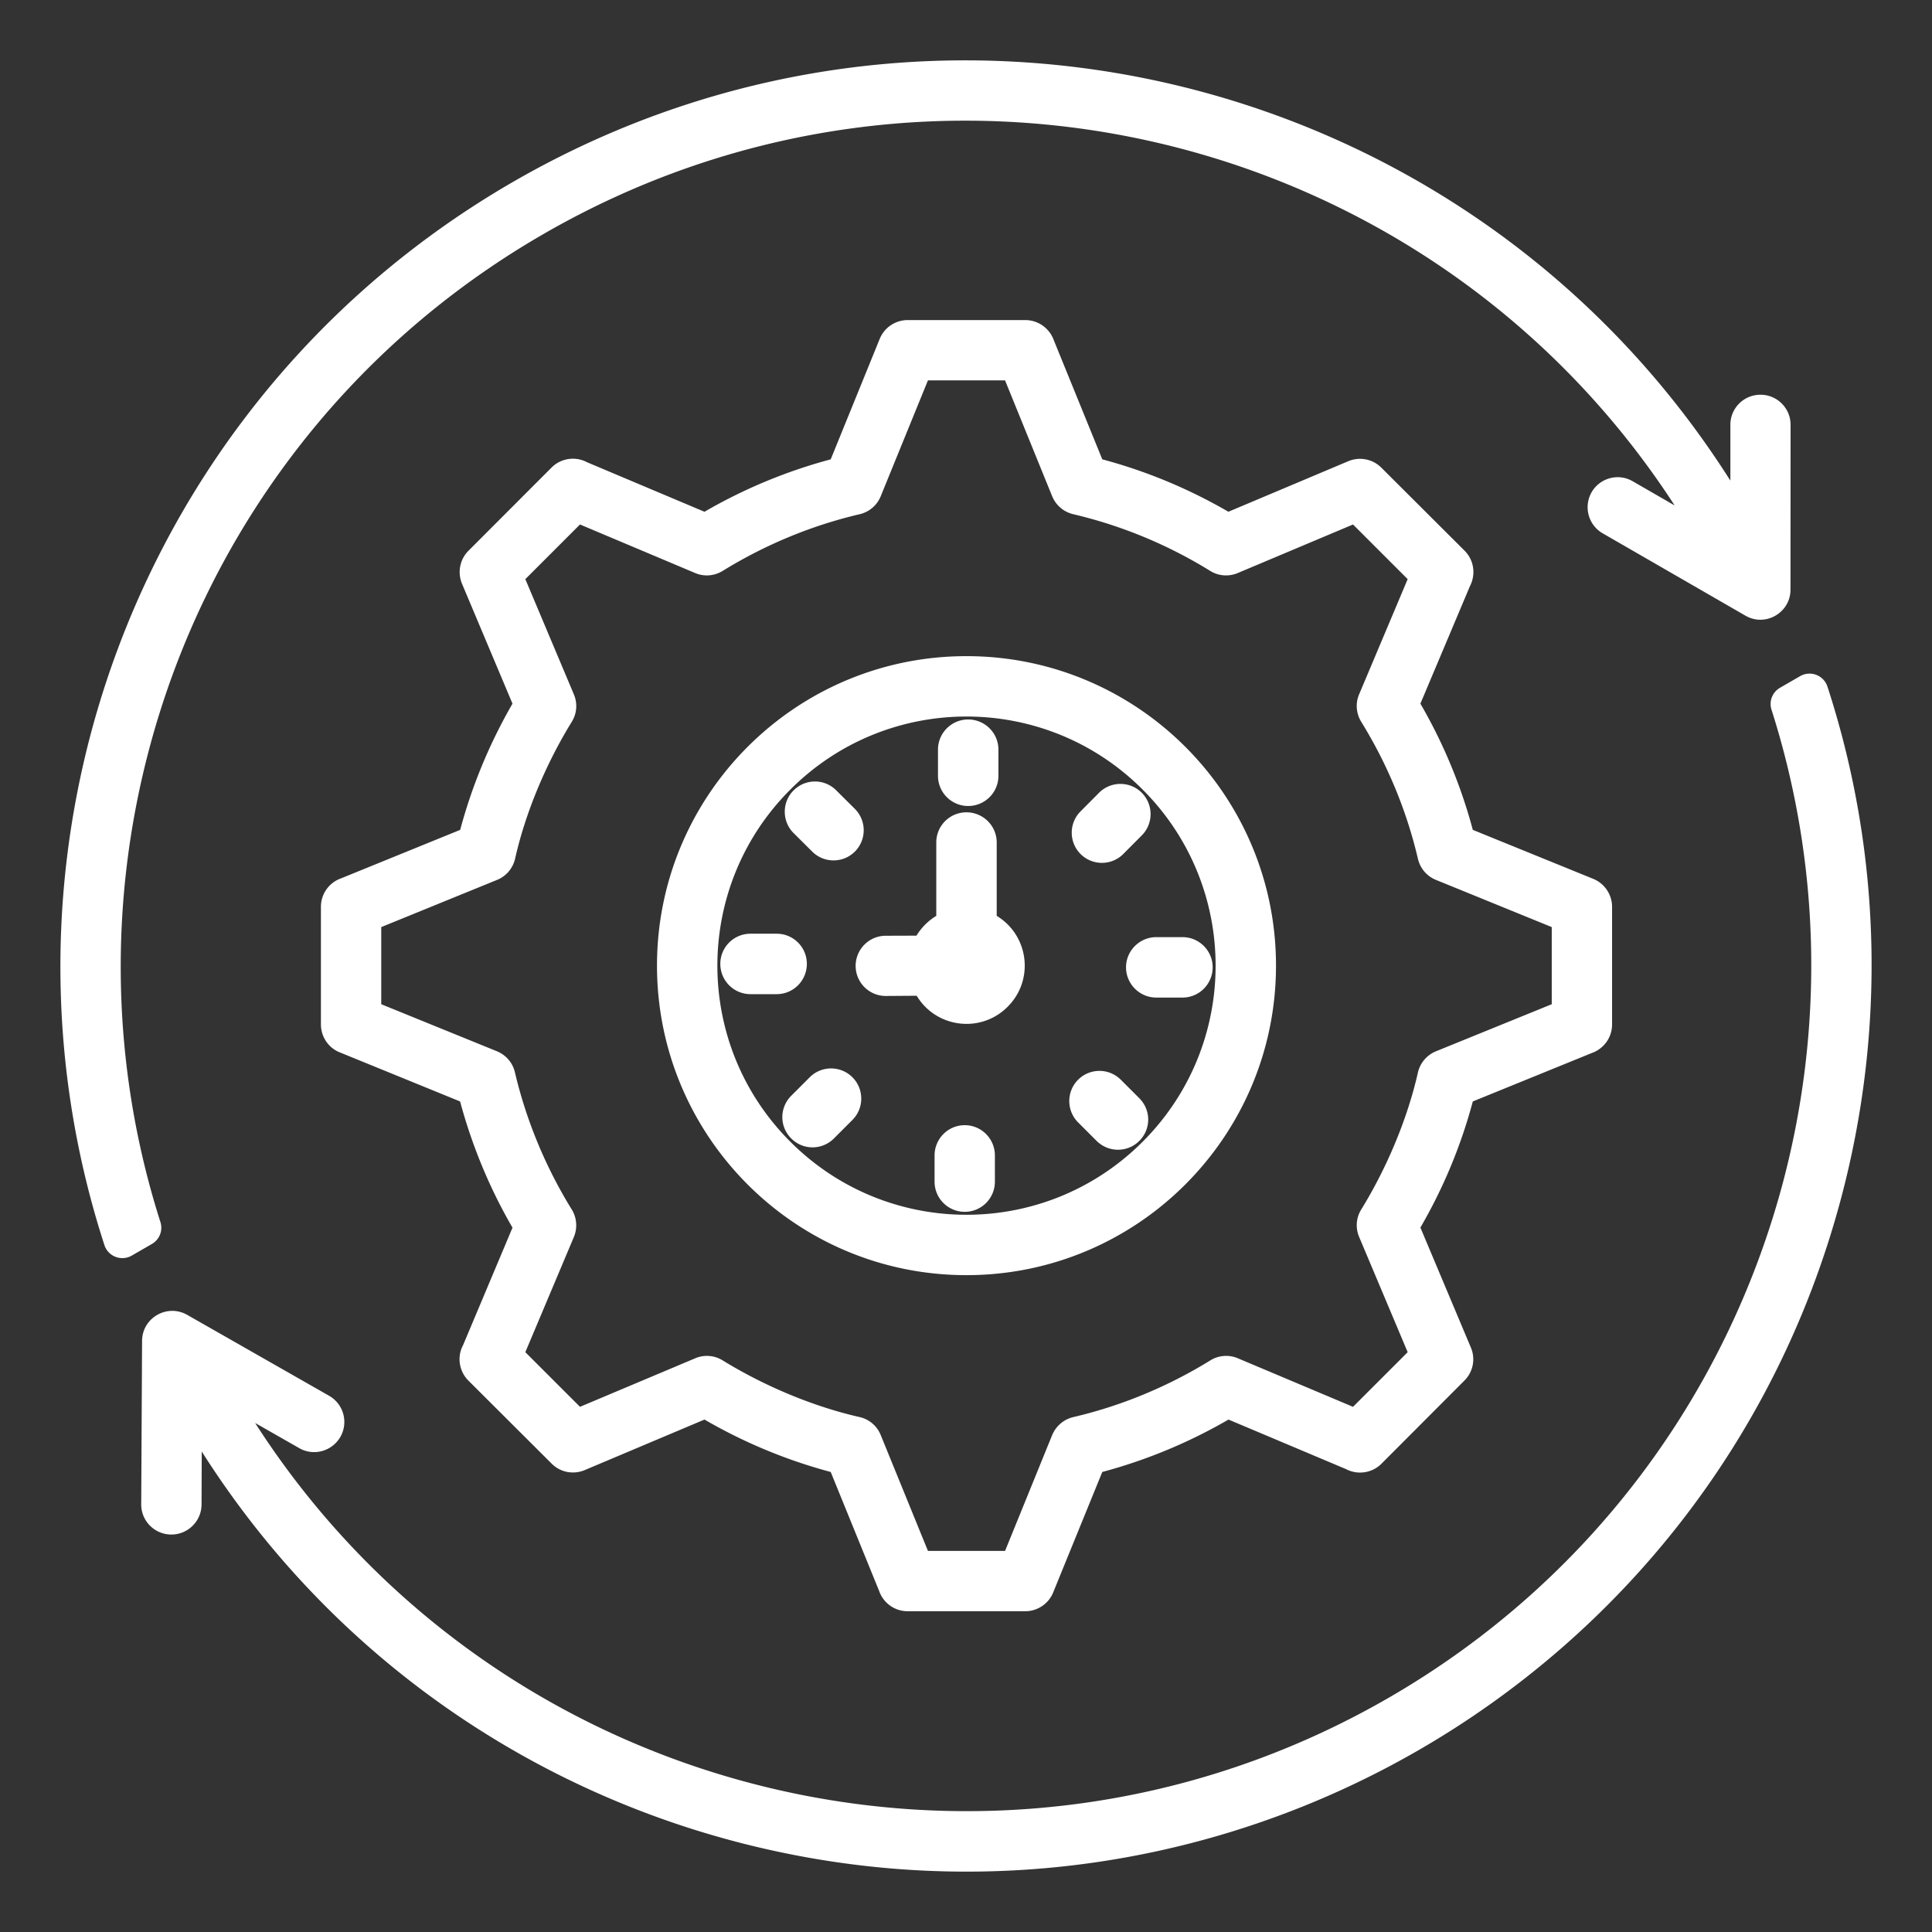
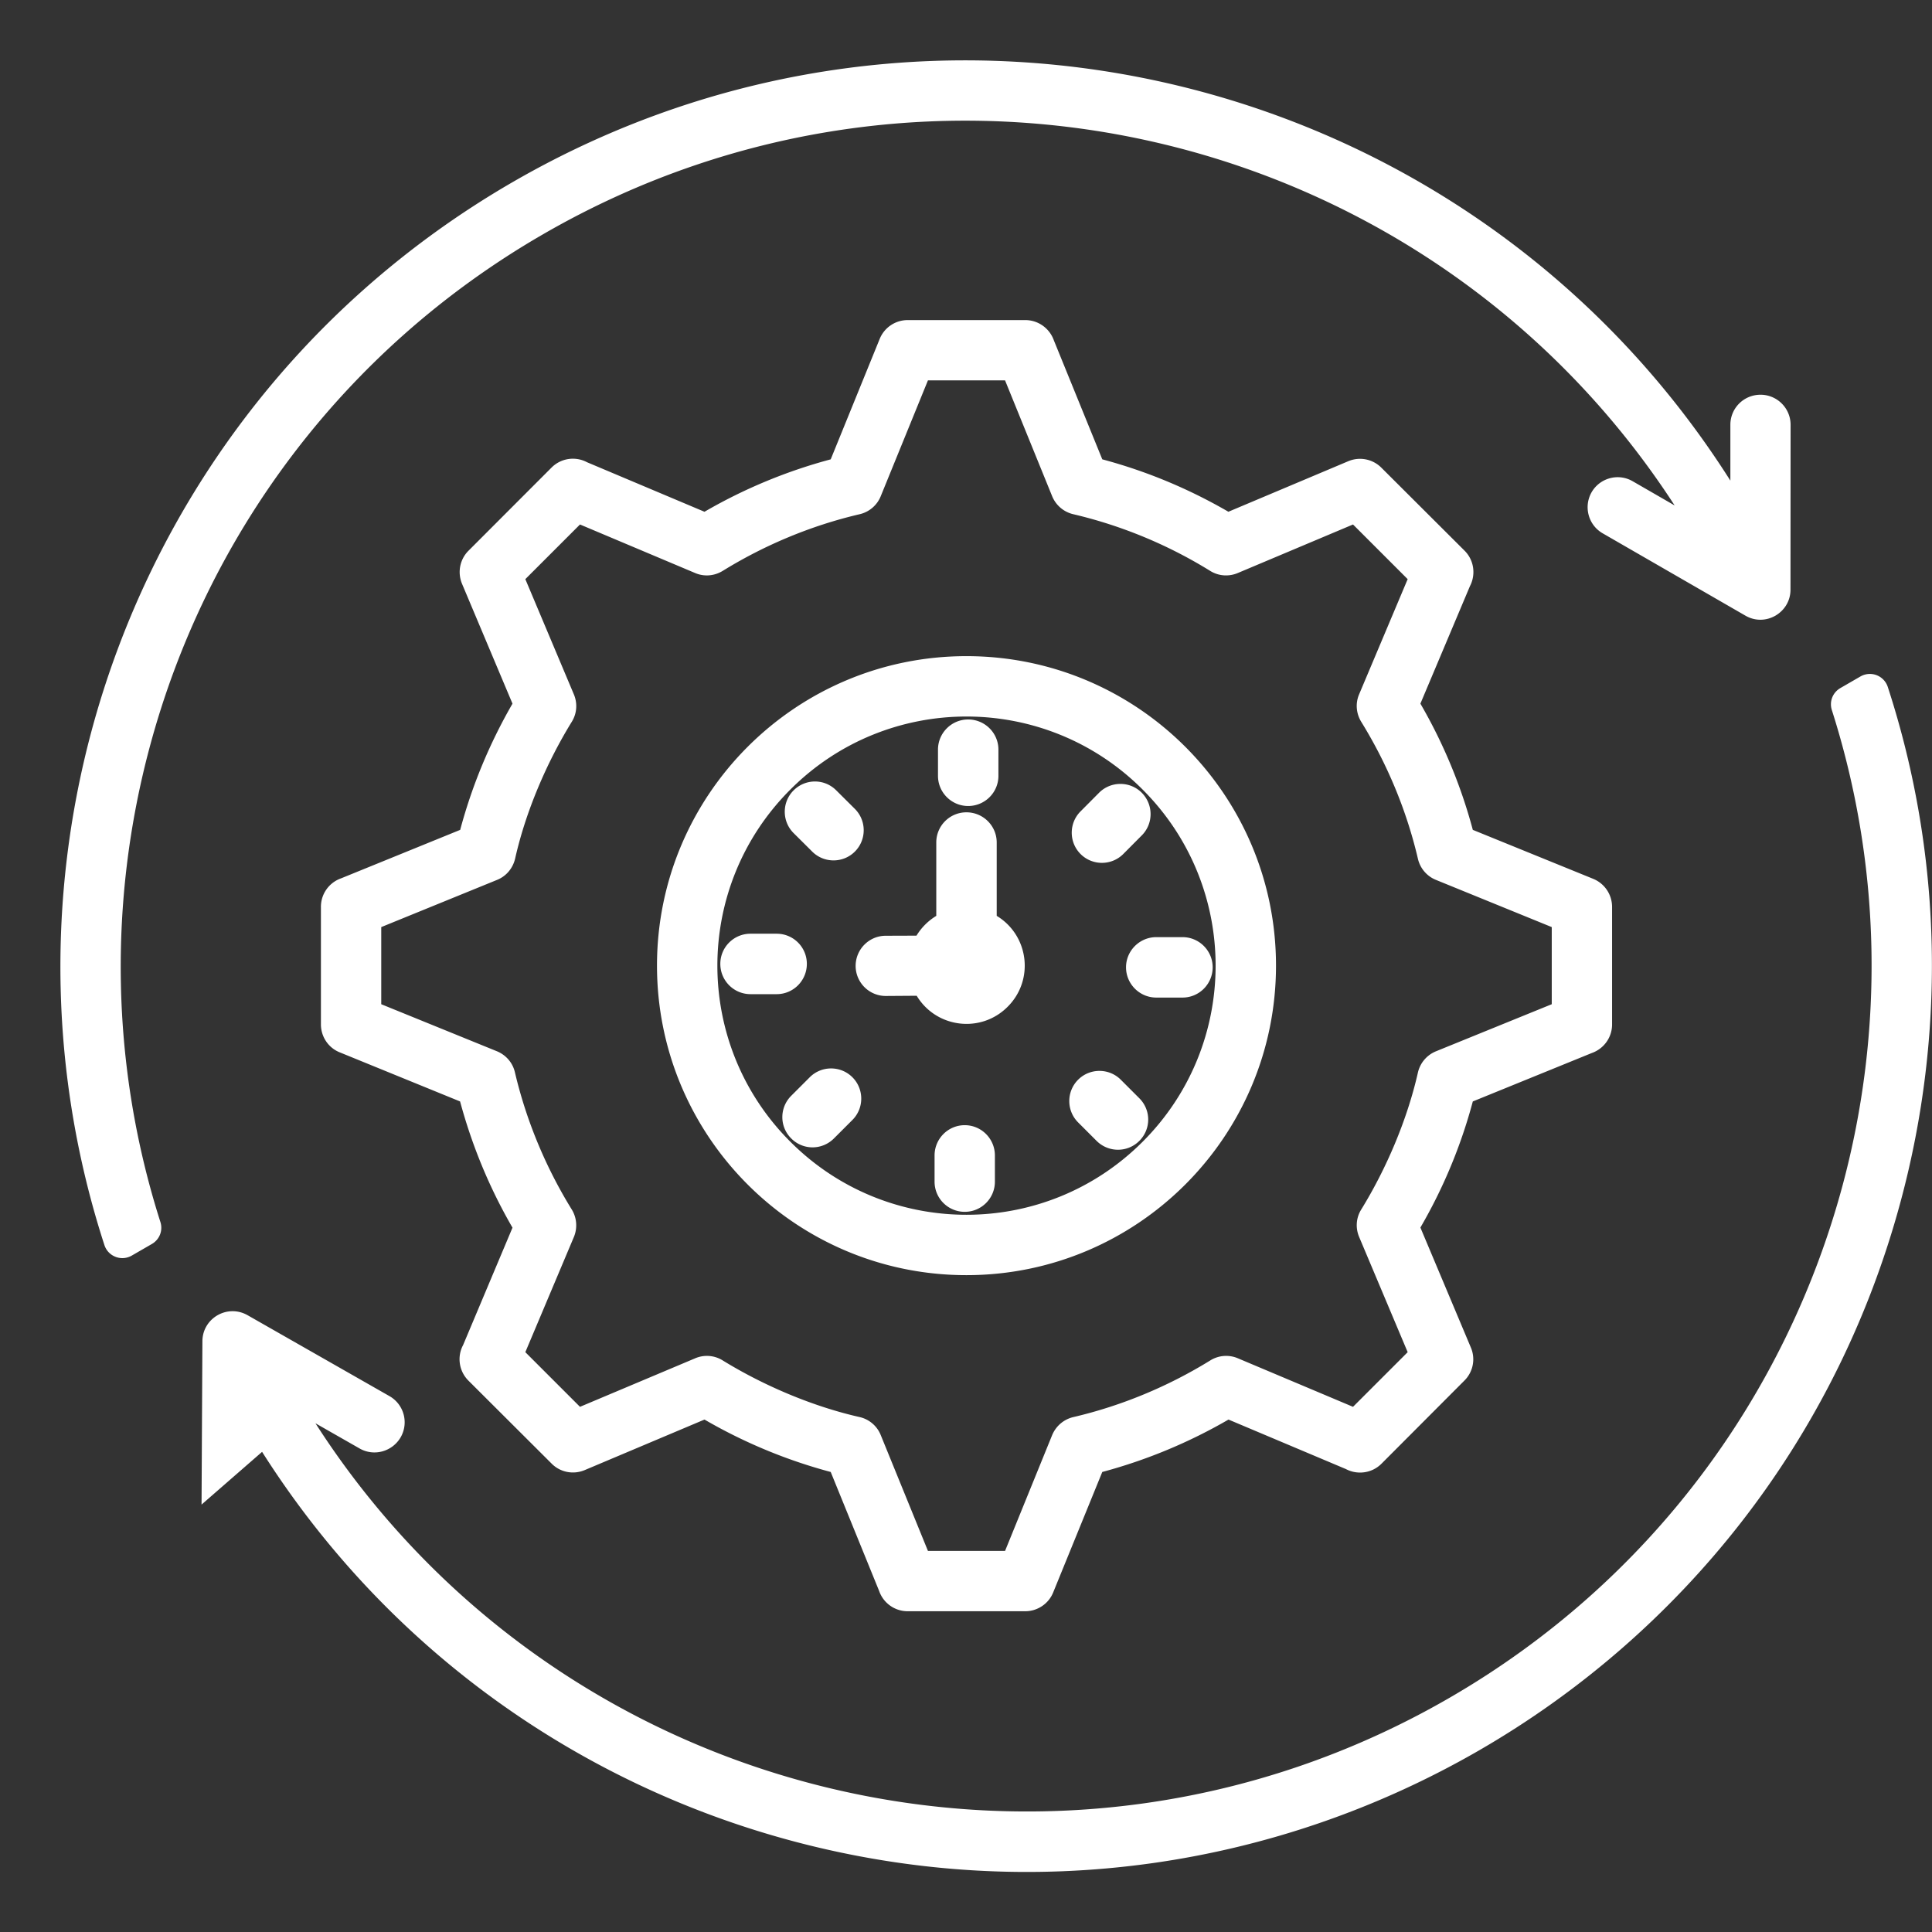
<svg xmlns="http://www.w3.org/2000/svg" version="1.1" width="512" height="512" x="0" y="0" viewBox="0 0 512 512" style="enable-background:new 0 0 512 512" xml:space="preserve">
  <rect x="0" y="0" width="512" height="512" fill="#333333" stroke="none" />
  <g>
-     <path d="M136.013 48.17c111.628-64.432 253.899-29.083 322.554 79.2v-14.797c0-4.422 3.572-7.965 7.994-7.965 4.394 0 7.965 3.572 7.965 7.965l-.028 43.71c0 6.038-6.605 9.978-11.962 6.86l-37.842-21.827c-3.798-2.211-5.074-7.087-2.892-10.885 2.211-3.798 7.087-5.102 10.885-2.891l11.112 6.406C379.226 34.394 247.471 2.277 144.007 62.032 90.461 92.929 54.489 142.649 39.664 198.01c-10.885 40.62-10.403 84.274 2.834 125.802.737 2.268-.198 4.677-2.268 5.868l-5.301 3.061c-2.75 1.587-6.265.255-7.257-2.778-14.57-44.872-15.222-92.154-3.458-136.091C40.117 134.57 78.64 81.307 136.013 48.17zm90.539 166.196c3.118 3.118 3.118 8.192 0 11.31s-8.192 3.118-11.311 0l-4.932-4.904c-3.118-3.118-3.118-8.192 0-11.31 3.146-3.146 8.192-3.146 11.31 0zm-20.722 33.08c4.422 0 7.994 3.572 7.994 7.994s-3.572 8.022-7.994 8.022h-6.945c-4.422 0-7.994-3.6-7.994-8.022s3.572-7.994 7.994-7.994zm8.76 38.041c3.118-3.118 8.192-3.118 11.31 0s3.118 8.192 0 11.31l-4.904 4.904c-3.146 3.146-8.192 3.146-11.31 0-3.146-3.118-3.146-8.164 0-11.31zm33.08 20.721c0-4.422 3.572-8.022 7.994-8.022s7.994 3.6 7.994 8.022v6.945c0 4.422-3.572 7.994-7.994 7.994s-7.994-3.572-7.994-7.994zm38.041-8.759c-3.118-3.118-3.118-8.192 0-11.31s8.192-3.118 11.311 0l4.904 4.904a7.956 7.956 0 0 1 0 11.31c-3.118 3.118-8.164 3.118-11.31 0zm20.721-33.081c-4.422 0-8.022-3.6-8.022-8.022 0-4.394 3.6-7.994 8.022-7.994h6.945c4.422 0 7.994 3.6 7.994 7.994 0 4.422-3.572 8.022-7.994 8.022zm-8.759-38.04c-3.118 3.118-8.192 3.118-11.31 0s-3.118-8.192 0-11.31l4.904-4.932c3.118-3.118 8.192-3.118 11.31 0 3.118 3.146 3.118 8.192 0 11.31zm-33.081-20.722c0 4.422-3.6 7.994-8.022 7.994-4.394 0-7.994-3.572-7.994-7.994v-6.945c0-4.422 3.6-7.994 7.994-7.994 4.422 0 8.022 3.572 8.022 7.994zm-21.656 58.281-8.192.057a7.99 7.99 0 0 1-7.994-7.937c0-4.422 3.543-7.994 7.937-8.022l8.192-.028a15.728 15.728 0 0 1 5.244-5.244v-19.446c0-4.422 3.572-7.994 7.994-7.994s8.022 3.572 8.022 7.994v19.446c8.532 5.159 10.006 17.008 2.891 24.095-7.086 7.113-18.935 5.639-24.094-2.921zm49.181-142.158c11.764 3.146 22.904 7.795 33.421 13.89l31.805-13.408a7.994 7.994 0 0 1 8.73 1.729l22.054 21.997c2.551 2.551 3.004 6.378 1.417 9.411l-13.124 31.125a137.247 137.247 0 0 1 13.89 33.449l31.918 12.983a8.04 8.04 0 0 1 4.989 7.427v31.153c0 3.515-2.24 6.463-5.357 7.569l-31.55 12.841a136.519 136.519 0 0 1-13.89 33.421l13.379 31.805a7.936 7.936 0 0 1-1.701 8.731l-21.997 22.053c-2.551 2.551-6.406 3.005-9.411 1.417l-31.124-13.124a137.705 137.705 0 0 1-33.449 13.89l-13.011 31.918c-1.247 3.09-4.252 4.989-7.398 4.989h-31.153a7.99 7.99 0 0 1-7.568-5.358l-12.841-31.549a137.168 137.168 0 0 1-33.449-13.89l-31.776 13.408c-3.09 1.275-6.52.51-8.73-1.729l-22.054-21.997c-2.551-2.551-3.033-6.406-1.417-9.411l13.096-31.124c-6.094-10.517-10.715-21.685-13.89-33.449l-31.89-13.011c-3.118-1.247-4.989-4.252-4.989-7.398v-31.153a7.992 7.992 0 0 1 5.357-7.569l31.55-12.841c3.146-11.764 7.795-22.932 13.861-33.449l-13.379-31.776c-1.275-3.09-.51-6.52 1.701-8.731l22.025-22.053a7.987 7.987 0 0 1 9.411-1.417l31.124 13.125a137.247 137.247 0 0 1 33.449-13.89l12.983-31.918a7.998 7.998 0 0 1 7.427-4.989h31.153c3.486 0 6.463 2.239 7.568 5.357zm-7.568 14.57a8.018 8.018 0 0 1-5.726-4.819l-12.472-30.671h-20.438l-12.5 30.671a7.975 7.975 0 0 1-5.584 4.791c-12.869 3.005-25.2 8.164-36.312 15.024-2.126 1.304-4.819 1.616-7.285.567l-30.529-12.869-14.485 14.485 12.812 30.416c1.021 2.324.936 5.074-.51 7.398-6.633 10.772-12.189 23.726-14.995 36.198-.567 2.494-2.268 4.677-4.819 5.698l-30.671 12.501v20.438l30.671 12.472c2.325.964 4.167 2.977 4.762 5.613 3.033 12.869 8.192 25.2 15.052 36.312a8.032 8.032 0 0 1 .567 7.285l-12.869 30.529 14.485 14.485 30.416-12.812a7.912 7.912 0 0 1 7.398.51c10.772 6.633 23.726 12.161 36.199 14.995a7.925 7.925 0 0 1 5.698 4.819l12.5 30.671h20.438l12.472-30.671c.964-2.324 2.977-4.167 5.613-4.791 12.869-3.005 25.2-8.164 36.312-15.023a7.938 7.938 0 0 1 7.285-.567l30.529 12.869 14.485-14.485-12.812-30.416c-1.021-2.324-.936-5.074.51-7.398 6.633-10.771 12.161-23.726 14.995-36.198a8.018 8.018 0 0 1 4.819-5.726l30.67-12.472V245.69l-30.67-12.501a7.97 7.97 0 0 1-4.791-5.584c-3.004-12.869-8.164-25.2-15.023-36.312-1.304-2.126-1.616-4.819-.567-7.285l12.869-30.529-14.485-14.485-30.416 12.812c-2.325 1.021-5.103.936-7.427-.51a122.286 122.286 0 0 0-36.171-14.997zm-28.432 37.588c45.298 0 82.035 36.737 82.035 82.006 0 45.298-36.737 82.035-82.035 82.035-45.297 0-82.006-36.737-82.006-82.035 0-45.269 36.737-82.006 82.006-82.006zm46.687 35.348c-25.767-25.795-67.578-25.795-93.345 0-25.795 25.767-25.795 67.578 0 93.345 25.767 25.795 67.578 25.795 93.345 0 25.795-25.767 25.795-67.578 0-93.345zM53.412 398.731c-.029 4.394-3.628 7.965-8.051 7.937-4.394-.028-7.965-3.6-7.937-8.022l.227-43.285c.028-6.123 6.661-9.978 12.047-6.86l37.53 21.402a7.982 7.982 0 0 1 2.977 10.885c-2.211 3.827-7.086 5.188-10.914 2.977l-11.679-6.662c64.347 100.261 196.583 132.747 300.359 72.851 53.575-30.926 89.518-80.646 104.372-136.006 10.885-40.621 10.375-84.302-2.863-125.83-.737-2.268.199-4.677 2.268-5.868l5.301-3.062a4.991 4.991 0 0 1 7.256 2.806c14.599 44.873 15.25 92.154 3.458 136.091-34.299 128.013-165.855 203.981-293.868 169.682-56.268-15.08-107.064-50.513-140.428-103.096z" fill="#ffffff" opacity="1" data-original="#000000" />
+     <path d="M136.013 48.17c111.628-64.432 253.899-29.083 322.554 79.2v-14.797c0-4.422 3.572-7.965 7.994-7.965 4.394 0 7.965 3.572 7.965 7.965l-.028 43.71c0 6.038-6.605 9.978-11.962 6.86l-37.842-21.827c-3.798-2.211-5.074-7.087-2.892-10.885 2.211-3.798 7.087-5.102 10.885-2.891l11.112 6.406C379.226 34.394 247.471 2.277 144.007 62.032 90.461 92.929 54.489 142.649 39.664 198.01c-10.885 40.62-10.403 84.274 2.834 125.802.737 2.268-.198 4.677-2.268 5.868l-5.301 3.061c-2.75 1.587-6.265.255-7.257-2.778-14.57-44.872-15.222-92.154-3.458-136.091C40.117 134.57 78.64 81.307 136.013 48.17zm90.539 166.196c3.118 3.118 3.118 8.192 0 11.31s-8.192 3.118-11.311 0l-4.932-4.904c-3.118-3.118-3.118-8.192 0-11.31 3.146-3.146 8.192-3.146 11.31 0zm-20.722 33.08c4.422 0 7.994 3.572 7.994 7.994s-3.572 8.022-7.994 8.022h-6.945c-4.422 0-7.994-3.6-7.994-8.022s3.572-7.994 7.994-7.994zm8.76 38.041c3.118-3.118 8.192-3.118 11.31 0s3.118 8.192 0 11.31l-4.904 4.904c-3.146 3.146-8.192 3.146-11.31 0-3.146-3.118-3.146-8.164 0-11.31zm33.08 20.721c0-4.422 3.572-8.022 7.994-8.022s7.994 3.6 7.994 8.022v6.945c0 4.422-3.572 7.994-7.994 7.994s-7.994-3.572-7.994-7.994zm38.041-8.759c-3.118-3.118-3.118-8.192 0-11.31s8.192-3.118 11.311 0l4.904 4.904a7.956 7.956 0 0 1 0 11.31c-3.118 3.118-8.164 3.118-11.31 0zm20.721-33.081c-4.422 0-8.022-3.6-8.022-8.022 0-4.394 3.6-7.994 8.022-7.994h6.945c4.422 0 7.994 3.6 7.994 7.994 0 4.422-3.572 8.022-7.994 8.022zm-8.759-38.04c-3.118 3.118-8.192 3.118-11.31 0s-3.118-8.192 0-11.31l4.904-4.932c3.118-3.118 8.192-3.118 11.31 0 3.118 3.146 3.118 8.192 0 11.31zm-33.081-20.722c0 4.422-3.6 7.994-8.022 7.994-4.394 0-7.994-3.572-7.994-7.994v-6.945c0-4.422 3.6-7.994 7.994-7.994 4.422 0 8.022 3.572 8.022 7.994zm-21.656 58.281-8.192.057a7.99 7.99 0 0 1-7.994-7.937c0-4.422 3.543-7.994 7.937-8.022l8.192-.028a15.728 15.728 0 0 1 5.244-5.244v-19.446c0-4.422 3.572-7.994 7.994-7.994s8.022 3.572 8.022 7.994v19.446c8.532 5.159 10.006 17.008 2.891 24.095-7.086 7.113-18.935 5.639-24.094-2.921zm49.181-142.158c11.764 3.146 22.904 7.795 33.421 13.89l31.805-13.408a7.994 7.994 0 0 1 8.73 1.729l22.054 21.997c2.551 2.551 3.004 6.378 1.417 9.411l-13.124 31.125a137.247 137.247 0 0 1 13.89 33.449l31.918 12.983a8.04 8.04 0 0 1 4.989 7.427v31.153c0 3.515-2.24 6.463-5.357 7.569l-31.55 12.841a136.519 136.519 0 0 1-13.89 33.421l13.379 31.805a7.936 7.936 0 0 1-1.701 8.731l-21.997 22.053c-2.551 2.551-6.406 3.005-9.411 1.417l-31.124-13.124a137.705 137.705 0 0 1-33.449 13.89l-13.011 31.918c-1.247 3.09-4.252 4.989-7.398 4.989h-31.153a7.99 7.99 0 0 1-7.568-5.358l-12.841-31.549a137.168 137.168 0 0 1-33.449-13.89l-31.776 13.408c-3.09 1.275-6.52.51-8.73-1.729l-22.054-21.997c-2.551-2.551-3.033-6.406-1.417-9.411l13.096-31.124c-6.094-10.517-10.715-21.685-13.89-33.449l-31.89-13.011c-3.118-1.247-4.989-4.252-4.989-7.398v-31.153a7.992 7.992 0 0 1 5.357-7.569l31.55-12.841c3.146-11.764 7.795-22.932 13.861-33.449l-13.379-31.776c-1.275-3.09-.51-6.52 1.701-8.731l22.025-22.053a7.987 7.987 0 0 1 9.411-1.417l31.124 13.125a137.247 137.247 0 0 1 33.449-13.89l12.983-31.918a7.998 7.998 0 0 1 7.427-4.989h31.153c3.486 0 6.463 2.239 7.568 5.357zm-7.568 14.57a8.018 8.018 0 0 1-5.726-4.819l-12.472-30.671h-20.438l-12.5 30.671a7.975 7.975 0 0 1-5.584 4.791c-12.869 3.005-25.2 8.164-36.312 15.024-2.126 1.304-4.819 1.616-7.285.567l-30.529-12.869-14.485 14.485 12.812 30.416c1.021 2.324.936 5.074-.51 7.398-6.633 10.772-12.189 23.726-14.995 36.198-.567 2.494-2.268 4.677-4.819 5.698l-30.671 12.501v20.438l30.671 12.472c2.325.964 4.167 2.977 4.762 5.613 3.033 12.869 8.192 25.2 15.052 36.312a8.032 8.032 0 0 1 .567 7.285l-12.869 30.529 14.485 14.485 30.416-12.812a7.912 7.912 0 0 1 7.398.51c10.772 6.633 23.726 12.161 36.199 14.995a7.925 7.925 0 0 1 5.698 4.819l12.5 30.671h20.438l12.472-30.671c.964-2.324 2.977-4.167 5.613-4.791 12.869-3.005 25.2-8.164 36.312-15.023a7.938 7.938 0 0 1 7.285-.567l30.529 12.869 14.485-14.485-12.812-30.416c-1.021-2.324-.936-5.074.51-7.398 6.633-10.771 12.161-23.726 14.995-36.198a8.018 8.018 0 0 1 4.819-5.726l30.67-12.472V245.69l-30.67-12.501a7.97 7.97 0 0 1-4.791-5.584c-3.004-12.869-8.164-25.2-15.023-36.312-1.304-2.126-1.616-4.819-.567-7.285l12.869-30.529-14.485-14.485-30.416 12.812c-2.325 1.021-5.103.936-7.427-.51a122.286 122.286 0 0 0-36.171-14.997zm-28.432 37.588c45.298 0 82.035 36.737 82.035 82.006 0 45.298-36.737 82.035-82.035 82.035-45.297 0-82.006-36.737-82.006-82.035 0-45.269 36.737-82.006 82.006-82.006zm46.687 35.348c-25.767-25.795-67.578-25.795-93.345 0-25.795 25.767-25.795 67.578 0 93.345 25.767 25.795 67.578 25.795 93.345 0 25.795-25.767 25.795-67.578 0-93.345zM53.412 398.731l.227-43.285c.028-6.123 6.661-9.978 12.047-6.86l37.53 21.402a7.982 7.982 0 0 1 2.977 10.885c-2.211 3.827-7.086 5.188-10.914 2.977l-11.679-6.662c64.347 100.261 196.583 132.747 300.359 72.851 53.575-30.926 89.518-80.646 104.372-136.006 10.885-40.621 10.375-84.302-2.863-125.83-.737-2.268.199-4.677 2.268-5.868l5.301-3.062a4.991 4.991 0 0 1 7.256 2.806c14.599 44.873 15.25 92.154 3.458 136.091-34.299 128.013-165.855 203.981-293.868 169.682-56.268-15.08-107.064-50.513-140.428-103.096z" fill="#ffffff" opacity="1" data-original="#000000" />
  </g>
</svg>